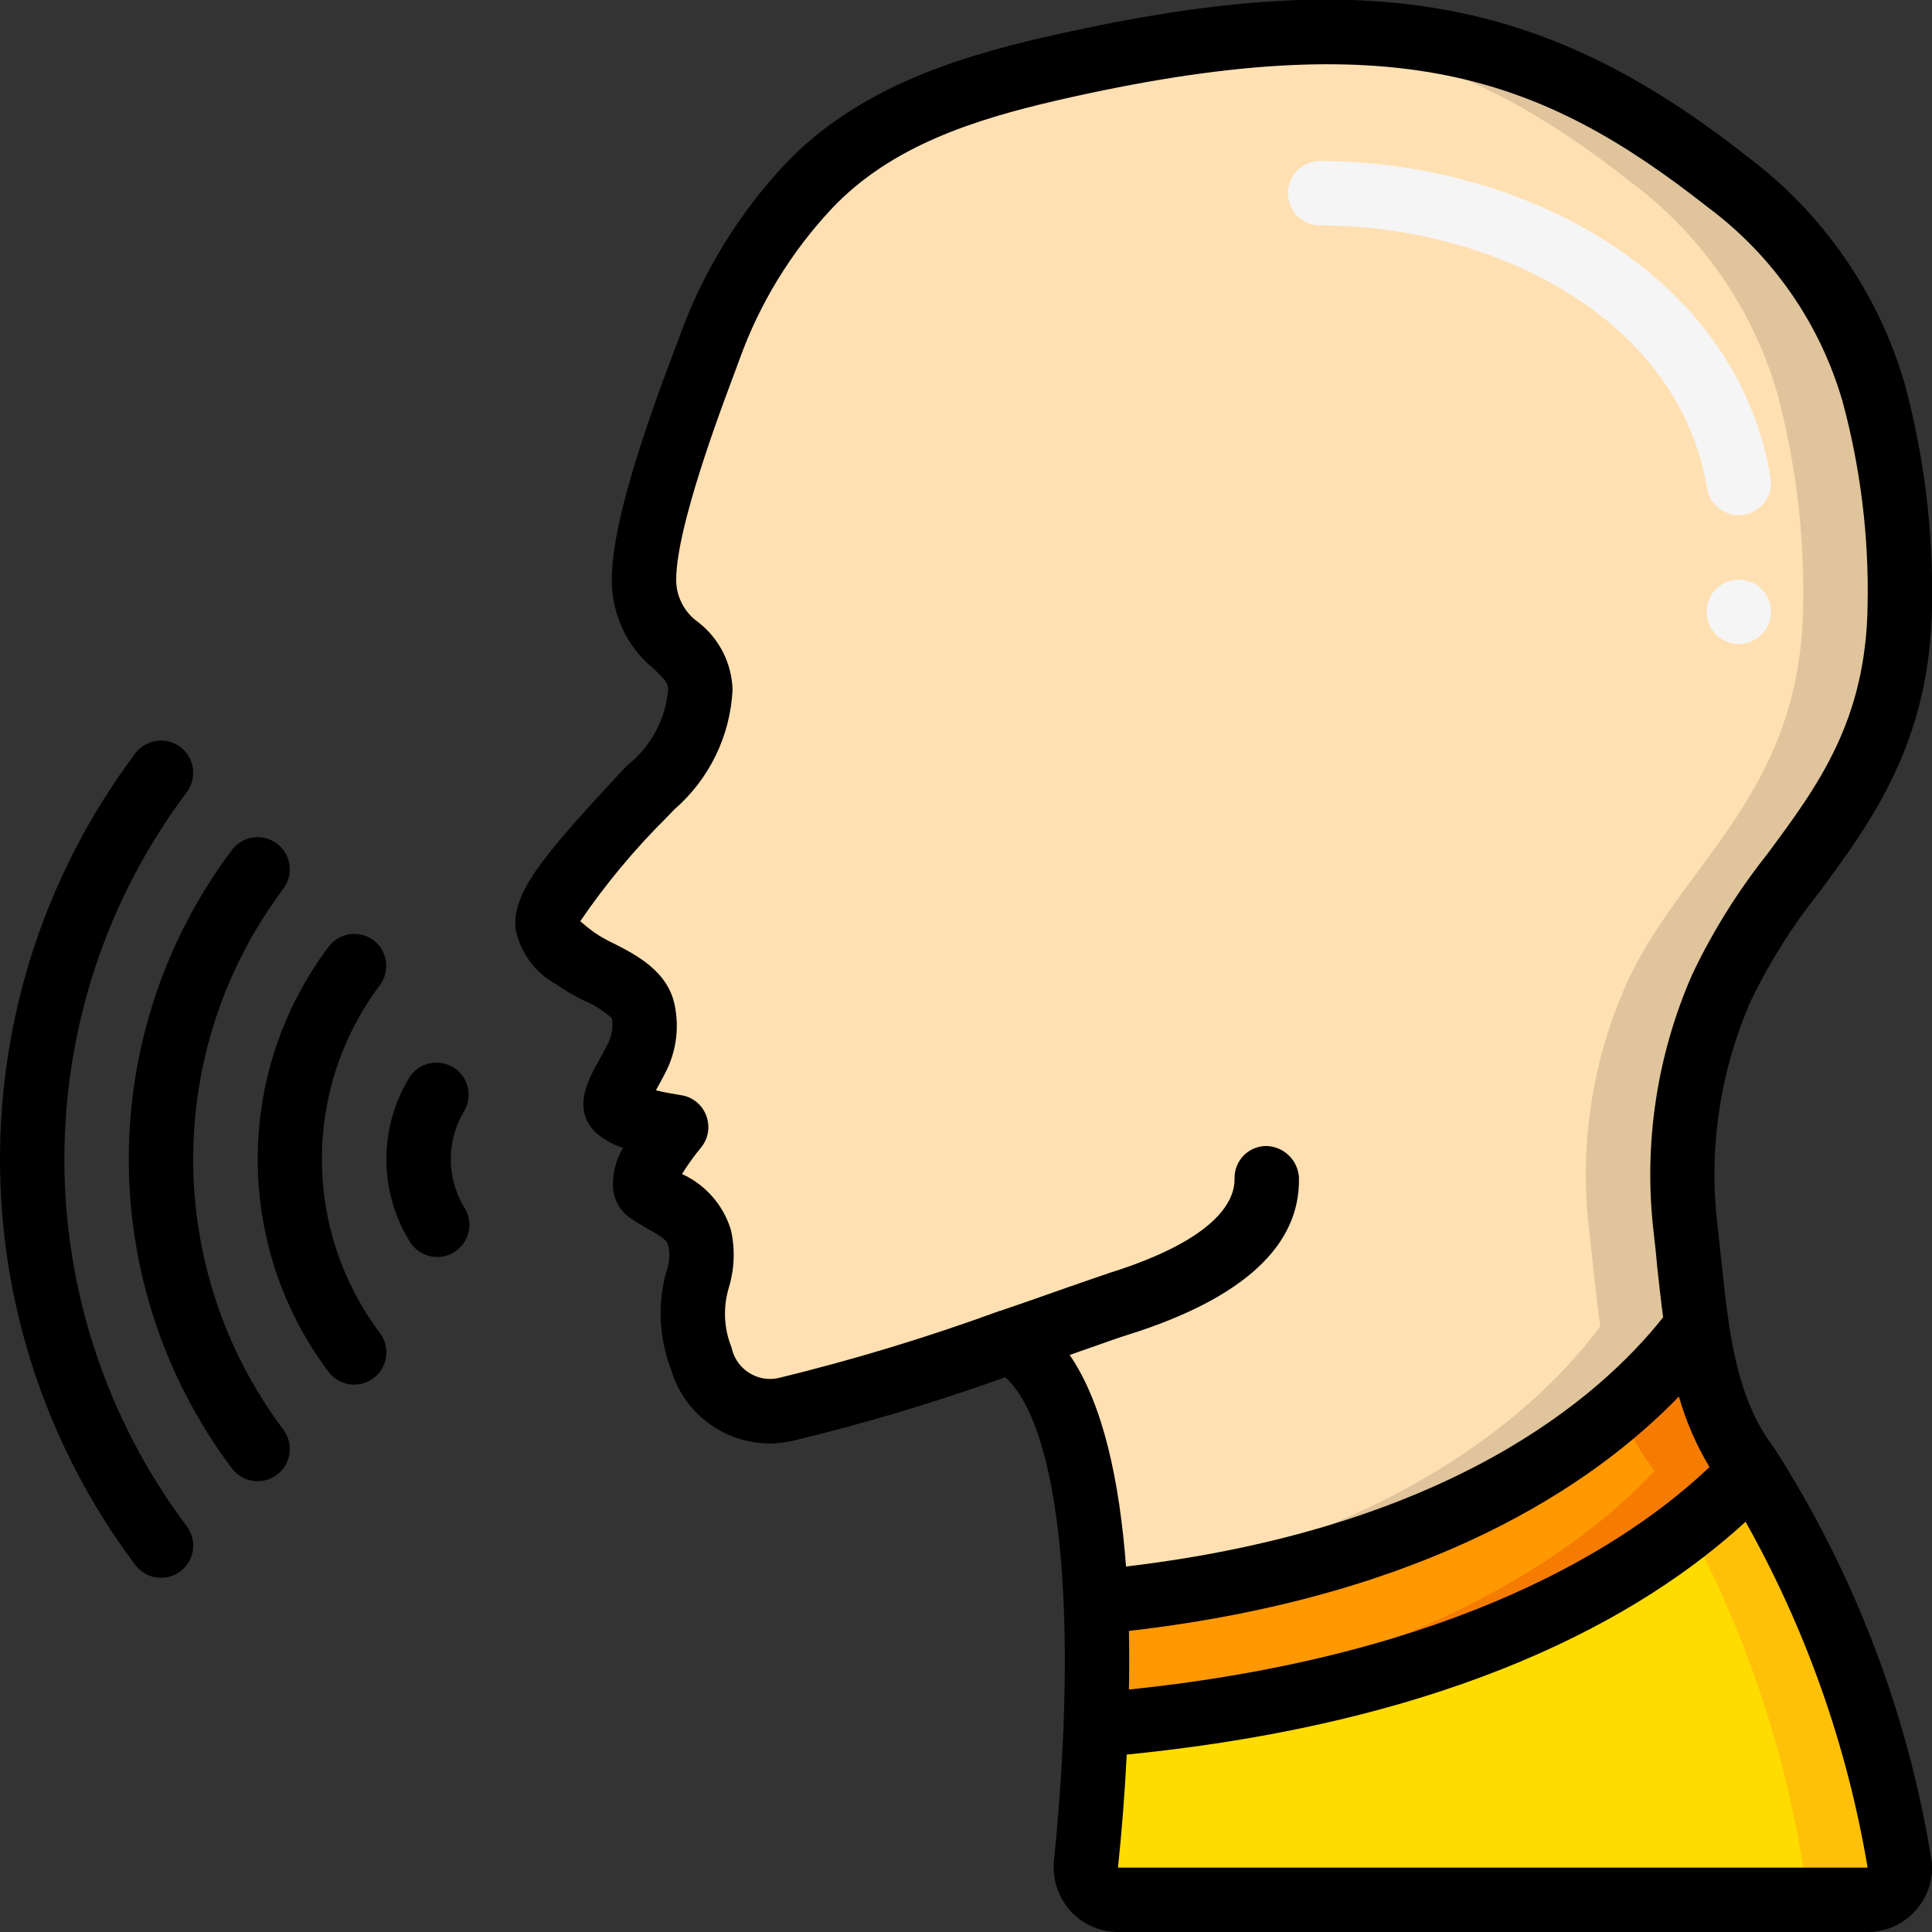
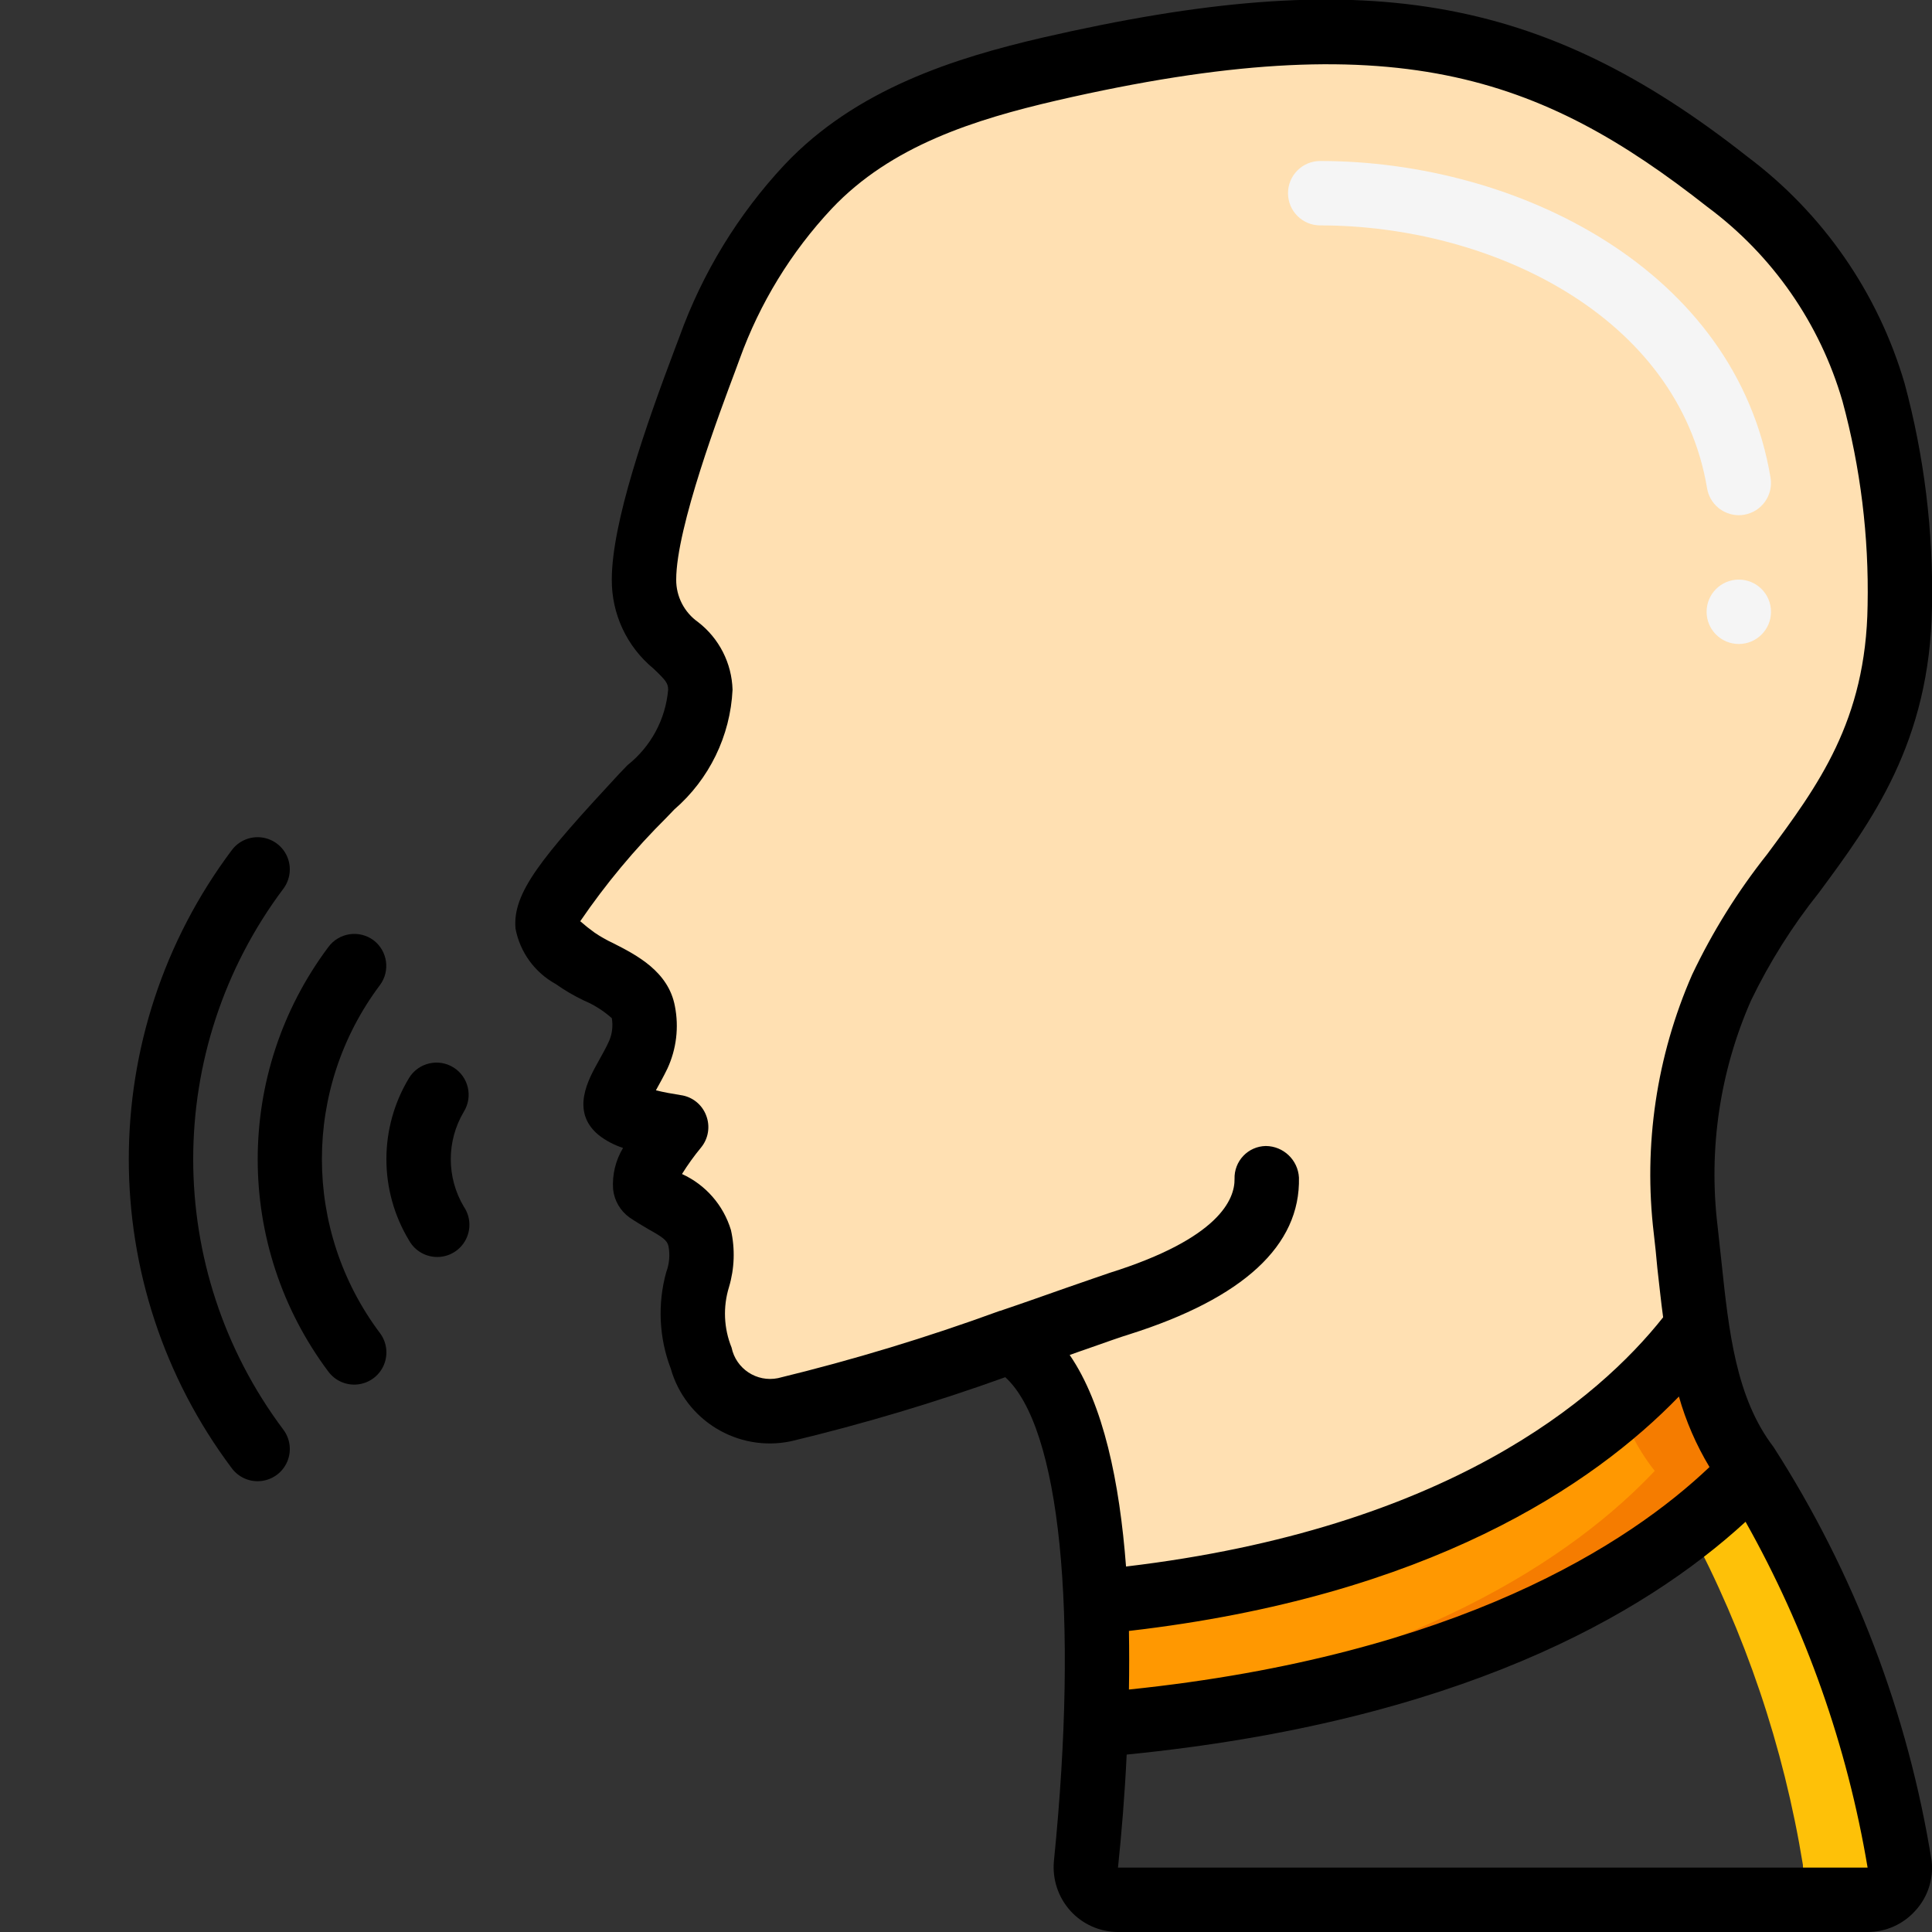
<svg xmlns="http://www.w3.org/2000/svg" height="512" viewBox="0 0 60 60" width="512">
  <rect x="0" y="0" width="60" height="60" fill="#333333" stroke="none" />
  <g id="Page-1" fill="none" fill-rule="evenodd">
    <g id="090---Person-Speaking" fill-rule="nonzero" transform="translate(0 -1)">
      <g id="Icons" transform="translate(17 1)">
        <path id="Shape" d="m37.39 45.68c-2.67 2.83-8.51 6.9-20.36 7.9.04-1.21.05-2.52-.01-3.81 11.43-1.08 16.58-5.76 18.68-8.58.147 1.561.691 3.059 1.58 4.35.03.04.07.09.11.14z" fill="#ff9801" />
        <path id="Shape" d="m37.28 45.54c-.889-1.291-1.433-2.789-1.58-4.35-.701.928-1.499 1.777-2.382 2.534.229.65.553 1.262.962 1.816.03.04.07.09.11.14-2.432 2.578-7.512 6.178-17.354 7.555 0 .113 0 .234-.006.345 11.85-1 17.69-5.07 20.36-7.9-.04-.05-.08-.1-.11-.14z" fill="#f57c00" />
        <path id="Shape" d="m36.46 30.67c-1.029 2.364-1.412 4.959-1.11 7.52.12.99.2 2.01.35 3-2.1 2.82-7.25 7.5-18.68 8.58-.15-3.59-.8-7.09-2.64-8.11-2.299.837-4.642 1.544-7.02 2.12-1.156.246-2.299-.465-2.59-1.61-.69-1.99.26-2.53-.04-3.72-.21-.82-.99-1.02-1.6-1.46-.49-.35.87-1.99.87-1.99-.61-.073-1.205-.246-1.76-.51-.35-.3.14-.8.59-1.74.184-.411.236-.868.15-1.31-.16-.87-1.48-1.2-2.12-1.68-1.35-1.01-1.42-1.24 2.1-5.05.78-.83 1.79-1.71 1.79-3.3 0-1.41-1.75-1.41-1.75-3.41s1.69-6.26 2.04-7.19c.671-1.86 1.712-3.564 3.06-5.01 1.98-2.1 4.72-3.01 7.5-3.65 10.16-2.35 15.26-1.06 21.05 3.5 2.181 1.627 3.774 3.919 4.54 6.53.579 2.165.852 4.4.81 6.64-.09 5.93-3.86 8.01-5.54 11.85z" fill="#ffe0b2" />
-         <path id="Shape" d="m42 18.82c.042-2.24-.231-4.475-.81-6.64-.766-2.611-2.359-4.903-4.54-6.53-4.283-3.373-8.193-4.95-14.05-4.596 4.279.28 7.54 1.834 11.047 4.6 2.181 1.627 3.774 3.919 4.54 6.53.58 2.163.853 4.397.813 6.636-.09 5.93-3.86 8.01-5.54 11.85-1.029 2.364-1.412 4.959-1.11 7.52.12.99.2 2.01.35 3-1.907 2.561-6.346 6.646-15.7 8.186.007.131.015.262.02.394 11.43-1.08 16.58-5.76 18.68-8.58-.15-.99-.23-2.01-.35-3-.302-2.561.081-5.156 1.11-7.52 1.68-3.84 5.45-5.92 5.54-11.85z" fill="#dfc49c" />
-         <path id="Shape" d="m41.99 57.91c.029.28-.062.558-.251.766s-.458.326-.739.324h-23.28c-.282-.001-.55-.122-.738-.331-.188-.209-.28-.489-.252-.769.1-.99.23-2.54.3-4.32 11.85-1 17.69-5.07 20.36-7.9 2.332 3.73 3.896 7.888 4.6 12.23z" fill="#ffdc00" />
        <path id="Shape" d="m37.39 45.68c-.602.633-1.25 1.22-1.939 1.758 1.748 3.272 2.943 6.81 3.539 10.472.029.28-.062.558-.251.766s-.458.326-.739.324h3c.281.002.55-.116.739-.324s.28-.487.251-.766c-.704-4.342-2.268-8.5-4.6-12.23z" fill="#fec108" />
        <g fill="#f5f5f5">
          <path id="Shape" d="m37 16c-.488-.001-.905-.354-.985-.836-.895-5.359-6.721-8.164-12.015-8.164-.552 0-1-.448-1-1s.448-1 1-1c6.136 0 12.91 3.379 13.986 9.836.09.544-.278 1.059-.822 1.15-.054.01-.109.014-.164.014z" />
          <circle id="Oval" cx="37" cy="19" r="1" />
        </g>
      </g>
      <g id="Icons_copy" fill="#000">
        <path id="Shape" d="m14.081 34.149c-.47-.29-1.086-.144-1.376.326-.94 1.552-.94 3.498 0 5.05.179.321.52.517.888.512s.702-.212.872-.539c.17-.326.147-.719-.06-1.023-.541-.909-.541-2.041 0-2.95.29-.469.145-1.085-.324-1.376z" />
        <path id="Shape" d="m11.6 30.2c-.213-.158-.481-.225-.743-.186-.263.039-.499.181-.657.394-2.929 3.909-2.929 9.283 0 13.192.214.286.565.436.92.393.355-.043.66-.271.8-.6.14-.329.095-.707-.12-.993-2.404-3.202-2.404-7.606 0-10.808.326-.44.237-1.061-.2-1.392z" />
        <path id="Shape" d="m8.8 28.6c.214-.286.26-.664.12-.993-.14-.329-.445-.557-.8-.6s-.705.107-.92.393c-4.267 5.689-4.267 13.511 0 19.2.214.286.565.436.92.393s.66-.271.8-.6c.14-.329.095-.707-.12-.993-3.733-4.978-3.733-11.822 0-16.8z" />
-         <path id="Shape" d="m4.2 49.6c.214.286.565.436.92.393.355-.043.66-.271.8-.6.14-.329.095-.707-.12-.993-5.067-6.756-5.067-16.044 0-22.8.214-.286.26-.664.12-.993-.14-.329-.445-.557-.8-.6-.355-.043-.705.107-.92.393-5.6 7.467-5.6 17.733 0 25.2z" />
        <path id="Shape" d="m55.08 45.94c-1.17-1.53-1.39-3.59-1.62-5.77-.04-.37-.08-.73-.12-1.1-.286-2.384.073-4.802 1.04-7 .576-1.192 1.284-2.316 2.11-3.35 1.62-2.19 3.45-4.66 3.51-8.89.044-2.335-.242-4.665-.85-6.92-.824-2.817-2.54-5.291-4.89-7.05-6.41-5.05-11.94-5.98-21.89-3.69-2.71.63-5.78 1.59-8 3.94-1.443 1.542-2.555 3.363-3.27 5.35l-.14.37c-.91 2.41-1.96 5.41-1.96 7.17-.007 1.067.467 2.081 1.29 2.76.39.37.46.46.46.66-.08.92-.536 1.767-1.26 2.34l-.26.27c-2.42 2.61-3.32 3.7-3.22 4.81.139.731.597 1.362 1.25 1.72.275.195.566.365.87.51.318.134.612.32.87.55.041.236.013.479-.08.7-.11.25-.24.46-.34.65-.3.54-.87 1.54 0 2.27.23.182.491.321.77.41-.233.385-.341.832-.31 1.28.036.353.222.673.51.88.19.13.38.24.58.36.45.25.59.35.63.53.052.271.027.552-.07.81-.273.986-.224 2.034.14 2.99.458 1.615 2.086 2.602 3.73 2.26 2.255-.54 4.478-1.204 6.66-1.99 1.7 1.55 2.29 7.31 1.51 15.03-.052.562.133 1.12.51 1.54.378.419.916.659 1.48.66h23.28c.57.001 1.113-.243 1.49-.67.378-.415.56-.972.5-1.53-.732-4.579-2.404-8.958-4.91-12.86zm-21.86-2.86c.19-.07.37-.13.54-.19.62-.22 1.08-.38 1.31-.45 3.54-1.12 5.32-2.76 5.27-4.87-.031-.547-.482-.976-1.03-.98-.265.005-.516.115-.698.307-.182.192-.28.449-.272.713.01.63-.47 1.85-3.88 2.92-.24.08-.72.25-1.36.47-.57.2-1.27.45-2.04.71h-.01c-2.256.825-4.556 1.523-6.89 2.09-.66.134-1.304-.291-1.44-.95-.243-.599-.271-1.263-.08-1.88.171-.575.192-1.185.06-1.77-.233-.772-.787-1.406-1.52-1.74.178-.286.375-.56.59-.82.231-.28.292-.662.16-1-.128-.339-.431-.581-.79-.63-.25-.04-.54-.09-.77-.15.11-.2.24-.43.36-.68.277-.603.358-1.278.23-1.93-.2-1.08-1.19-1.59-1.92-1.96-.202-.094-.396-.204-.58-.33-.152-.109-.299-.226-.44-.35.789-1.156 1.687-2.234 2.68-3.22l.24-.25c1.087-.94 1.741-2.285 1.81-3.72-.024-.825-.417-1.596-1.07-2.1-.429-.302-.684-.795-.68-1.32 0-1.62 1.38-5.27 1.83-6.47l.14-.38c.626-1.735 1.599-3.324 2.86-4.67 1.85-1.96 4.45-2.77 6.99-3.36 10.47-2.41 15.01-.78 20.21 3.31 2.018 1.498 3.49 3.616 4.19 6.03.56 2.065.823 4.2.78 6.34-.05 3.59-1.54 5.6-3.12 7.73-.916 1.154-1.698 2.409-2.33 3.74-1.106 2.526-1.517 5.302-1.19 8.04.04.35.08.71.11 1.07.06.51.11 1.02.18 1.53-2.02 2.55-6.73 6.56-16.68 7.74-.2-2.62-.7-5.04-1.75-6.57zm19.87 3.48c-2.48 2.36-7.8 5.85-18.03 6.91.01-.6.01-1.21 0-1.82 9.3-1.07 14.42-4.53 17.08-7.28.218.769.538 1.505.95 2.19zm-18.37 12.44c.11-1.05.21-2.25.27-3.51 10.26-1.02 16.04-4.31 19.22-7.23 1.875 3.334 3.157 6.968 3.79 10.74z" />
      </g>
    </g>
  </g>
</svg>